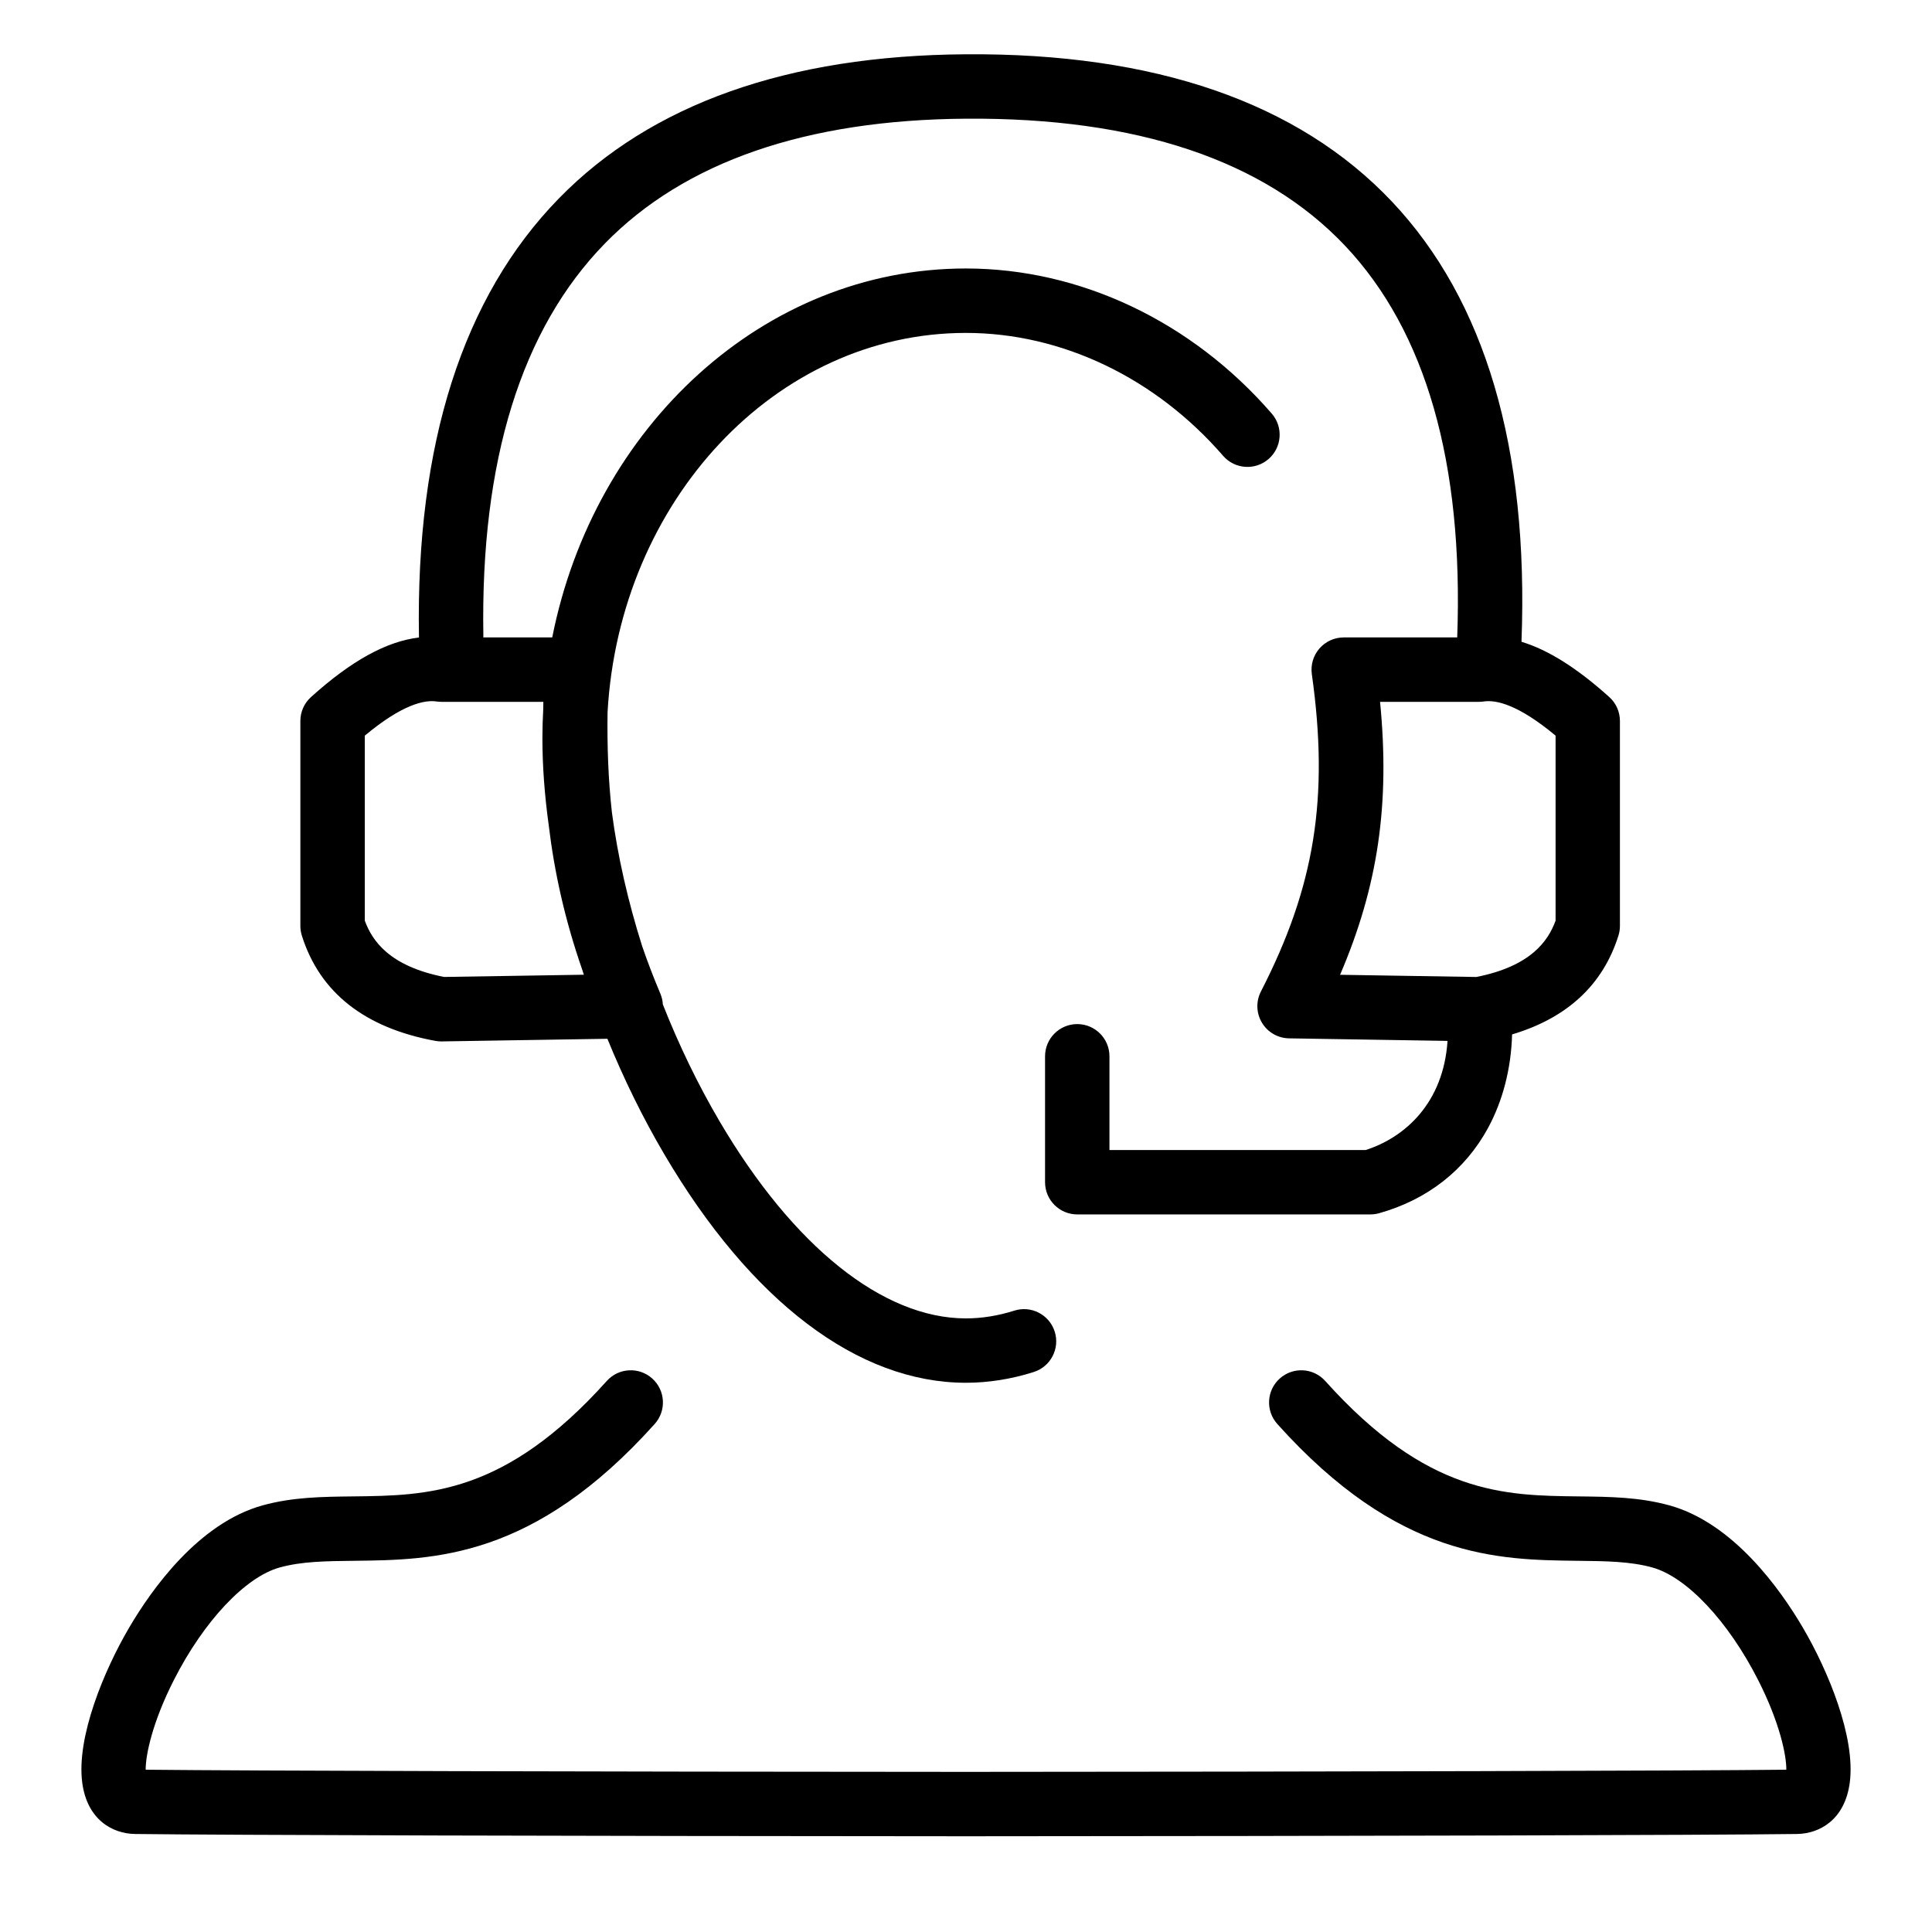
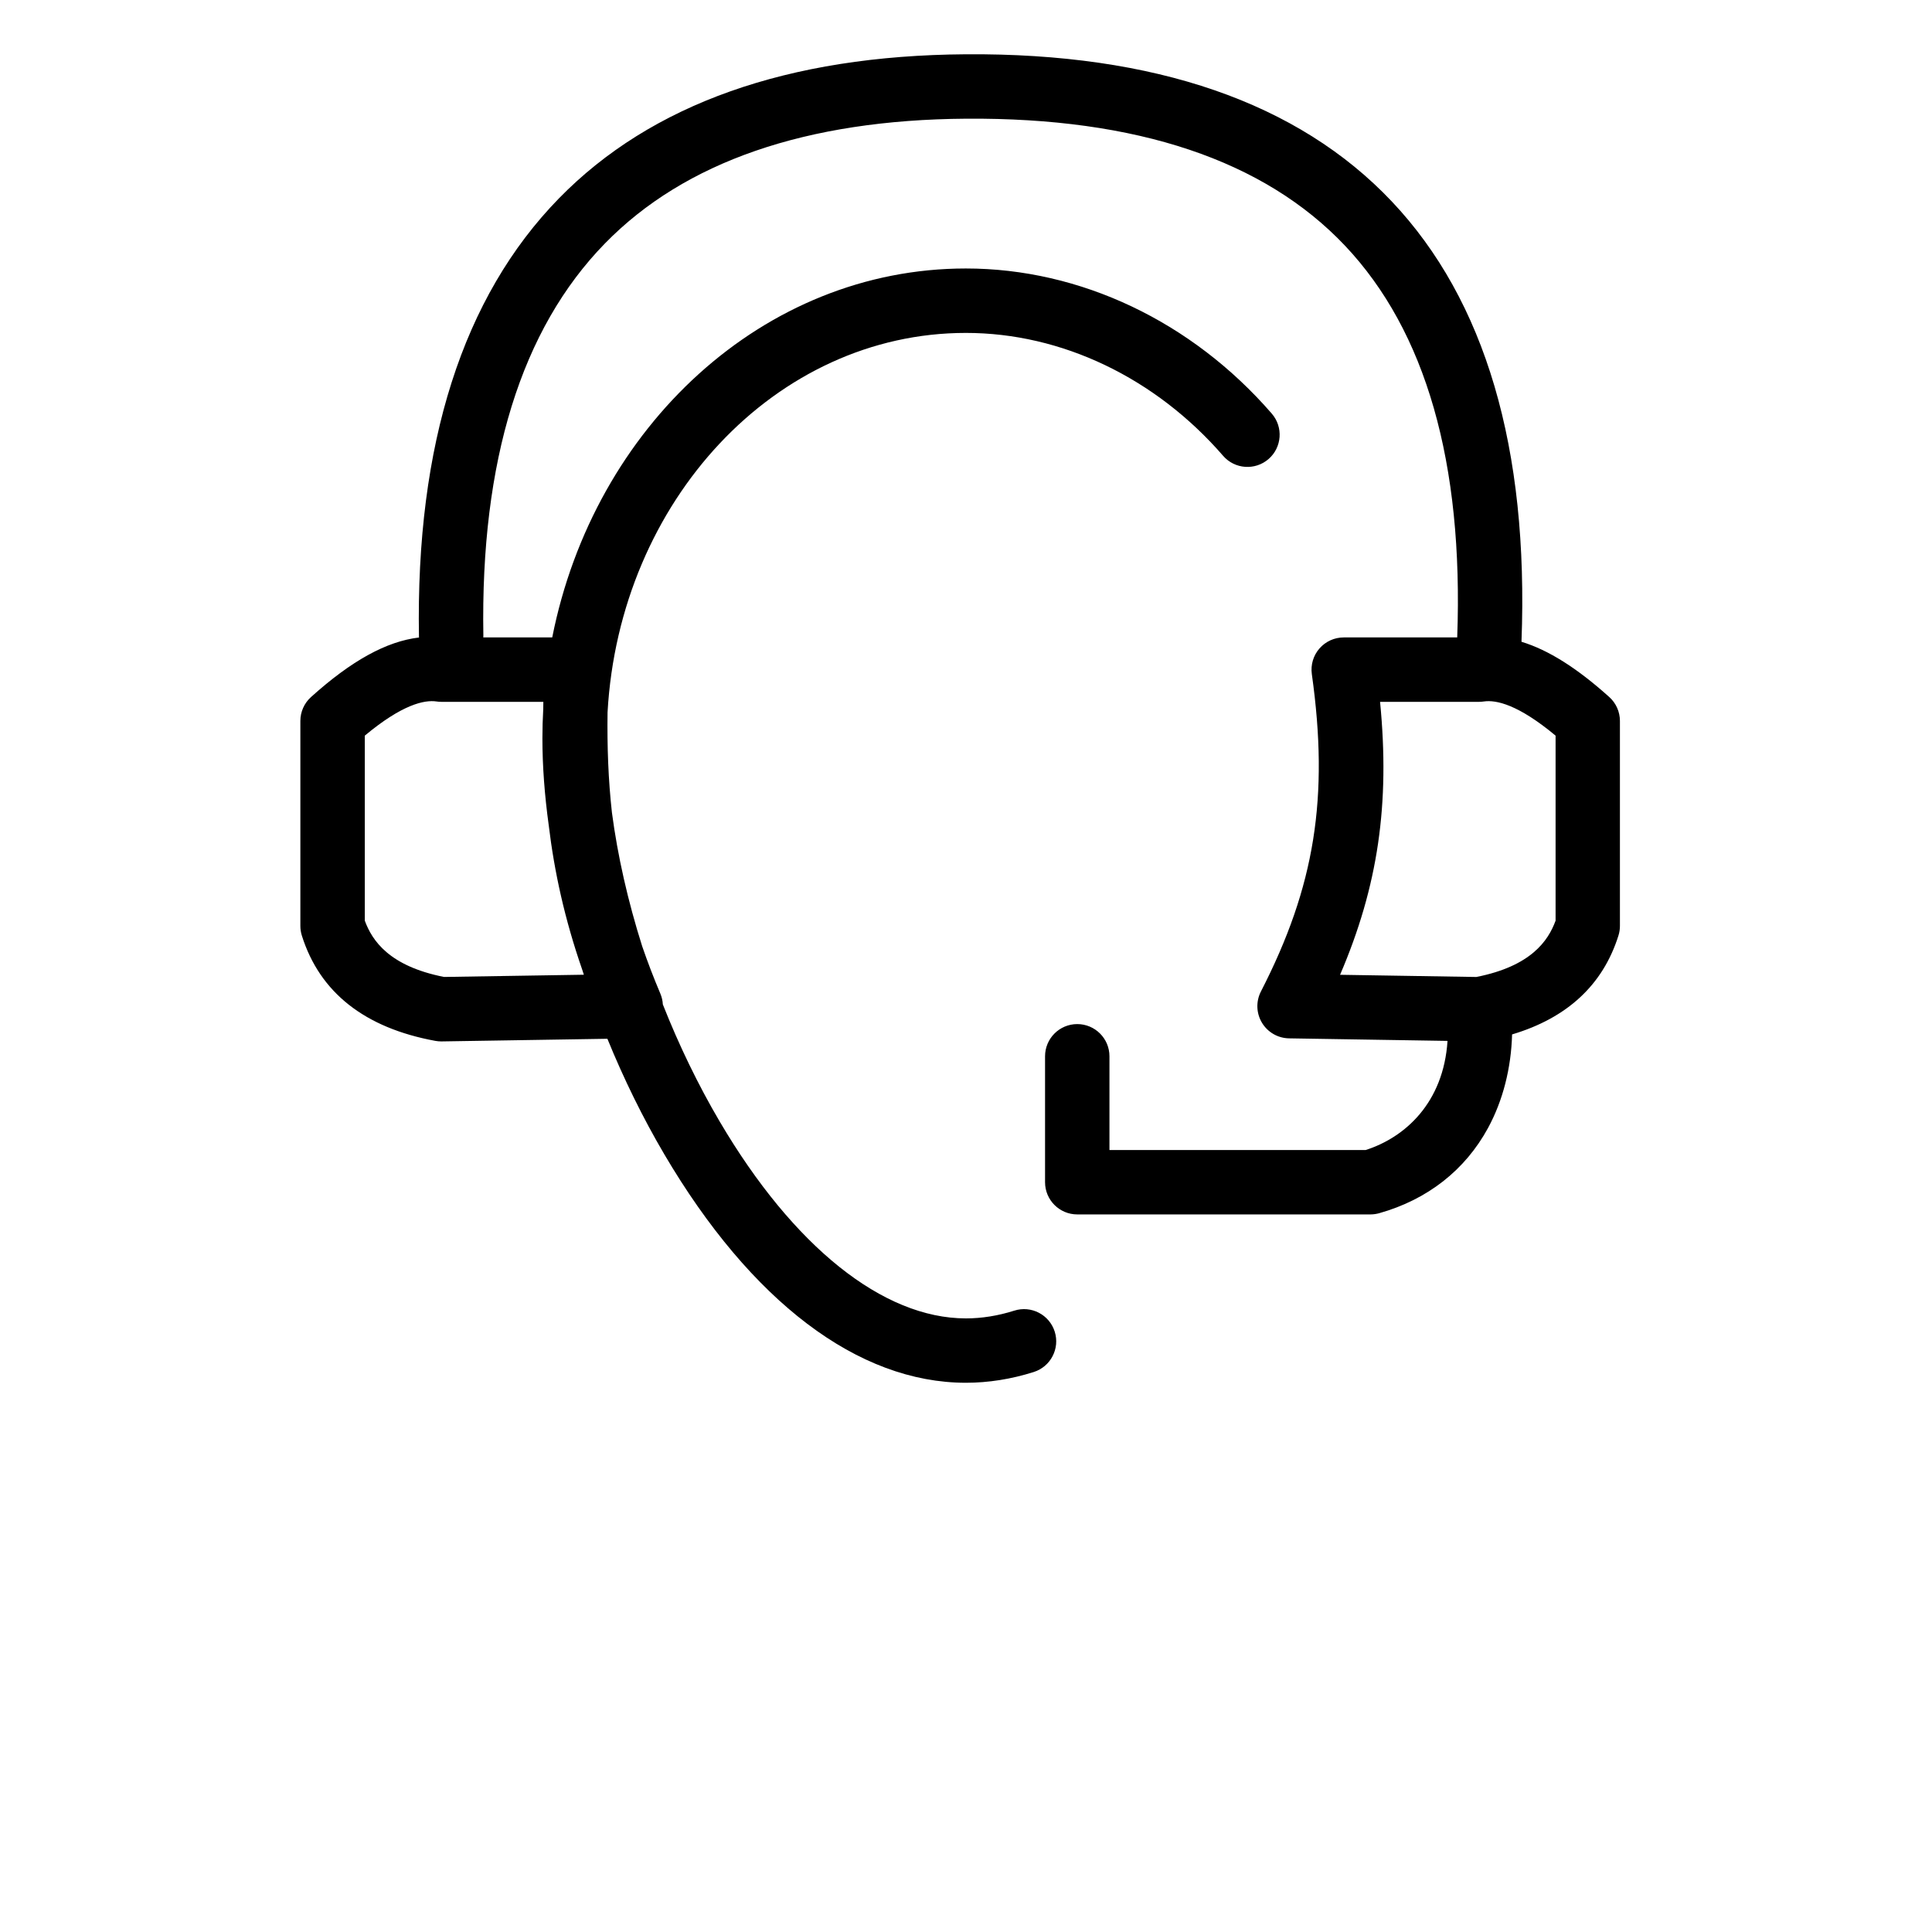
<svg xmlns="http://www.w3.org/2000/svg" viewBox="0 0 600 600" height="600" width="600" id="fill-fat">
  <defs>
    <style>
      .cls-1 {
        stroke-width: 0px;
      }
    </style>
  </defs>
  <path d="M135.24,323.26c.6.11,1.2.16,1.8.16.05,0,.11,0,.16,0l51.43-.82c5.08,12.45,11.01,24.55,17.66,35.85,26.93,45.77,60.2,70.98,93.68,70.98,6.98,0,14.07-1.12,21.07-3.34,5.26-1.67,8.18-7.29,6.51-12.55-1.67-5.26-7.29-8.18-12.55-6.51-5.04,1.6-10.1,2.41-15.03,2.41-25.73,0-53.59-22.28-76.45-61.12-6.74-11.45-12.68-23.76-17.67-36.39-.06-1.13-.31-2.25-.76-3.32-2.14-5.05-4.01-9.96-5.66-14.76-4.43-13.99-7.62-28.05-9.39-41.5-1.14-10.22-1.5-20.45-1.36-31.11,3.7-65.68,52.19-117.85,111.28-117.85,29.73,0,58.85,13.91,79.89,38.17,3.62,4.17,9.93,4.62,14.11,1,4.17-3.62,4.62-9.93,1-14.11-24.84-28.64-59.47-45.07-95-45.07-62.83,0-115.5,49.13-128.46,114.58h-21.41c0-.19.02-.38.02-.57-.92-54.21,11.78-95.19,37.77-121.8,24.76-25.36,62.5-38.39,112.15-38.73,53.02-.38,92.59,12.91,117.68,39.45,25.12,26.57,36.82,67.47,34.84,121.65h-35.24c-2.89,0-5.65,1.25-7.55,3.44-1.9,2.18-2.76,5.08-2.36,7.95,5.38,38.3.95,65.94-15.81,98.56-1.58,3.07-1.46,6.75.32,9.71,1.78,2.96,4.96,4.8,8.42,4.85l49.21.79c-1.25,19.25-13.2,29.98-25.42,33.89h-79.57v-29.11c0-5.52-4.48-10-10-10s-10,4.48-10,10v39.11c0,5.52,4.48,10,10,10h91.04c.92,0,1.83-.13,2.71-.37,15.02-4.23,26.72-13.4,33.84-26.51,4.61-8.5,7.17-18.57,7.45-29.02,17.13-5.11,28.22-15.4,33.03-30.69.31-.97.46-1.98.46-3v-63.66c0-2.84-1.2-5.54-3.31-7.43-9.98-8.98-18.91-14.62-27.26-17.16,2.29-60.05-11.23-106.03-40.27-136.74-29.05-30.73-73.61-46.15-132.35-45.71-55.19.37-97.69,15.43-126.32,44.76-29.86,30.58-44.48,76.37-43.46,136.11,0,.08.01.16.02.25-10.15,1.21-21.02,7.22-33.54,18.49-2.11,1.9-3.31,4.6-3.31,7.43v63.66c0,1.02.16,2.03.46,3,5.56,17.67,19.51,28.67,41.48,32.7ZM483.1,285.92c-2.28,6.23-7.6,14.13-24.61,17.49l-42.32-.68c11.82-27.56,15.52-53.07,12.42-84.77h30.76c.49,0,.98-.04,1.46-.11,3.82-.56,10.69.94,22.29,10.61v57.45ZM113.29,228.46c11.6-9.67,18.48-11.17,22.29-10.61.48.07.97.11,1.46.11h31.7c-.01.75-.02,1.49-.03,2.24-.17,3.01-.26,6.04-.26,9.1,0,8.62.68,17.67,1.96,26.97,1.74,14.51,4.97,29.21,10.4,44.86.17.53.34,1.05.51,1.58l-43.42.69c-17.01-3.36-22.33-11.26-24.61-17.49v-57.45Z" class="cls-1" />
-   <path d="M559.86,505.42c-6.93-11.8-21.53-32.42-41.4-37.91-9.33-2.58-18.5-2.68-28.2-2.79-23.1-.26-46.99-.52-78.7-35.85-3.69-4.11-10.01-4.45-14.12-.76-4.11,3.69-4.45,10.01-.76,14.12,37.58,41.87,68.51,42.21,93.36,42.49,8.73.1,16.27.18,23.09,2.07,10.67,2.95,23.57,16.66,32.86,34.93,6.66,13.1,8.8,23.26,8.77,27.88-31.82.34-137.04.61-254.76.67-117.72-.05-222.94-.33-254.76-.67-.03-4.61,2.11-14.78,8.77-27.88,9.29-18.27,22.19-31.98,32.86-34.93,6.83-1.89,14.36-1.97,23.09-2.07,24.85-.28,55.78-.62,93.36-42.49,3.69-4.11,3.35-10.43-.76-14.12-4.11-3.69-10.43-3.35-14.12.76-31.71,35.33-55.6,35.59-78.7,35.85-9.7.11-18.87.21-28.2,2.79-19.87,5.49-34.47,26.11-41.4,37.91-7.87,13.4-16.42,34.05-14.61,48.12,1.51,11.67,9.47,15.93,16.41,16.02,27.65.35,136.17.65,258.03.71h.06c121.86-.06,230.38-.35,258.03-.71,6.94-.09,14.9-4.34,16.41-16.02,1.82-14.07-6.73-34.72-14.61-48.12Z" class="cls-1" />
</svg>